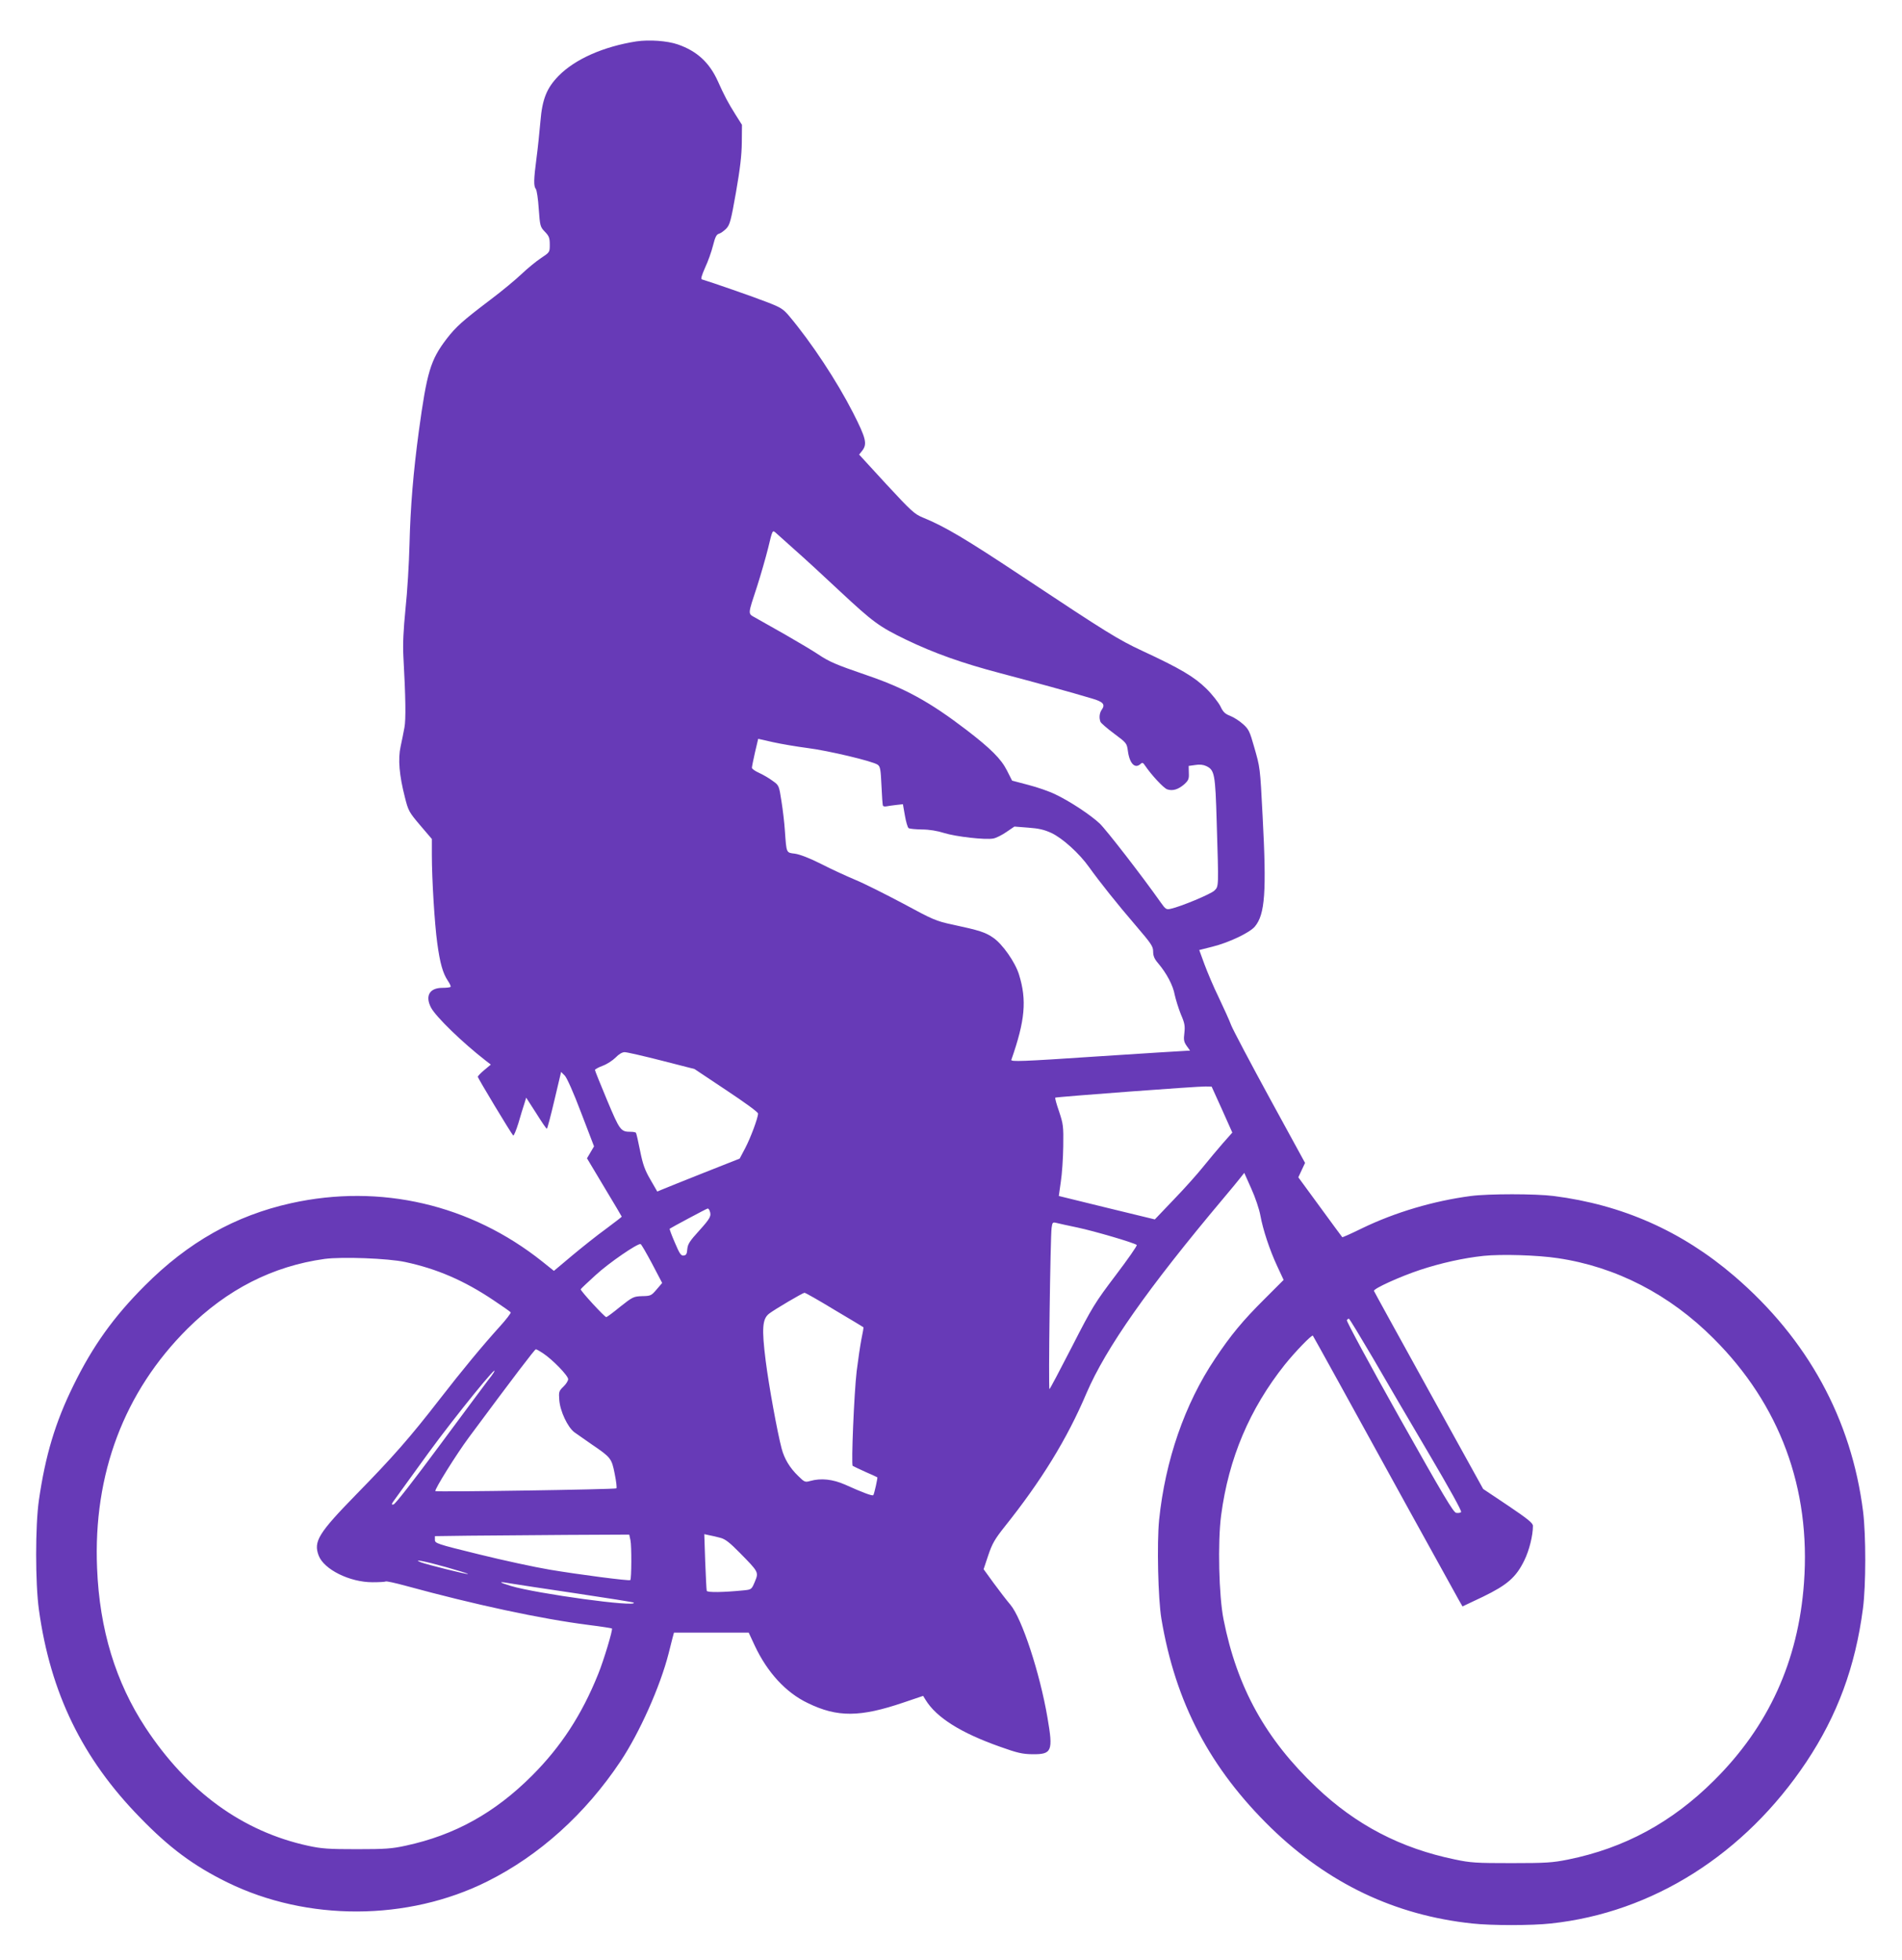
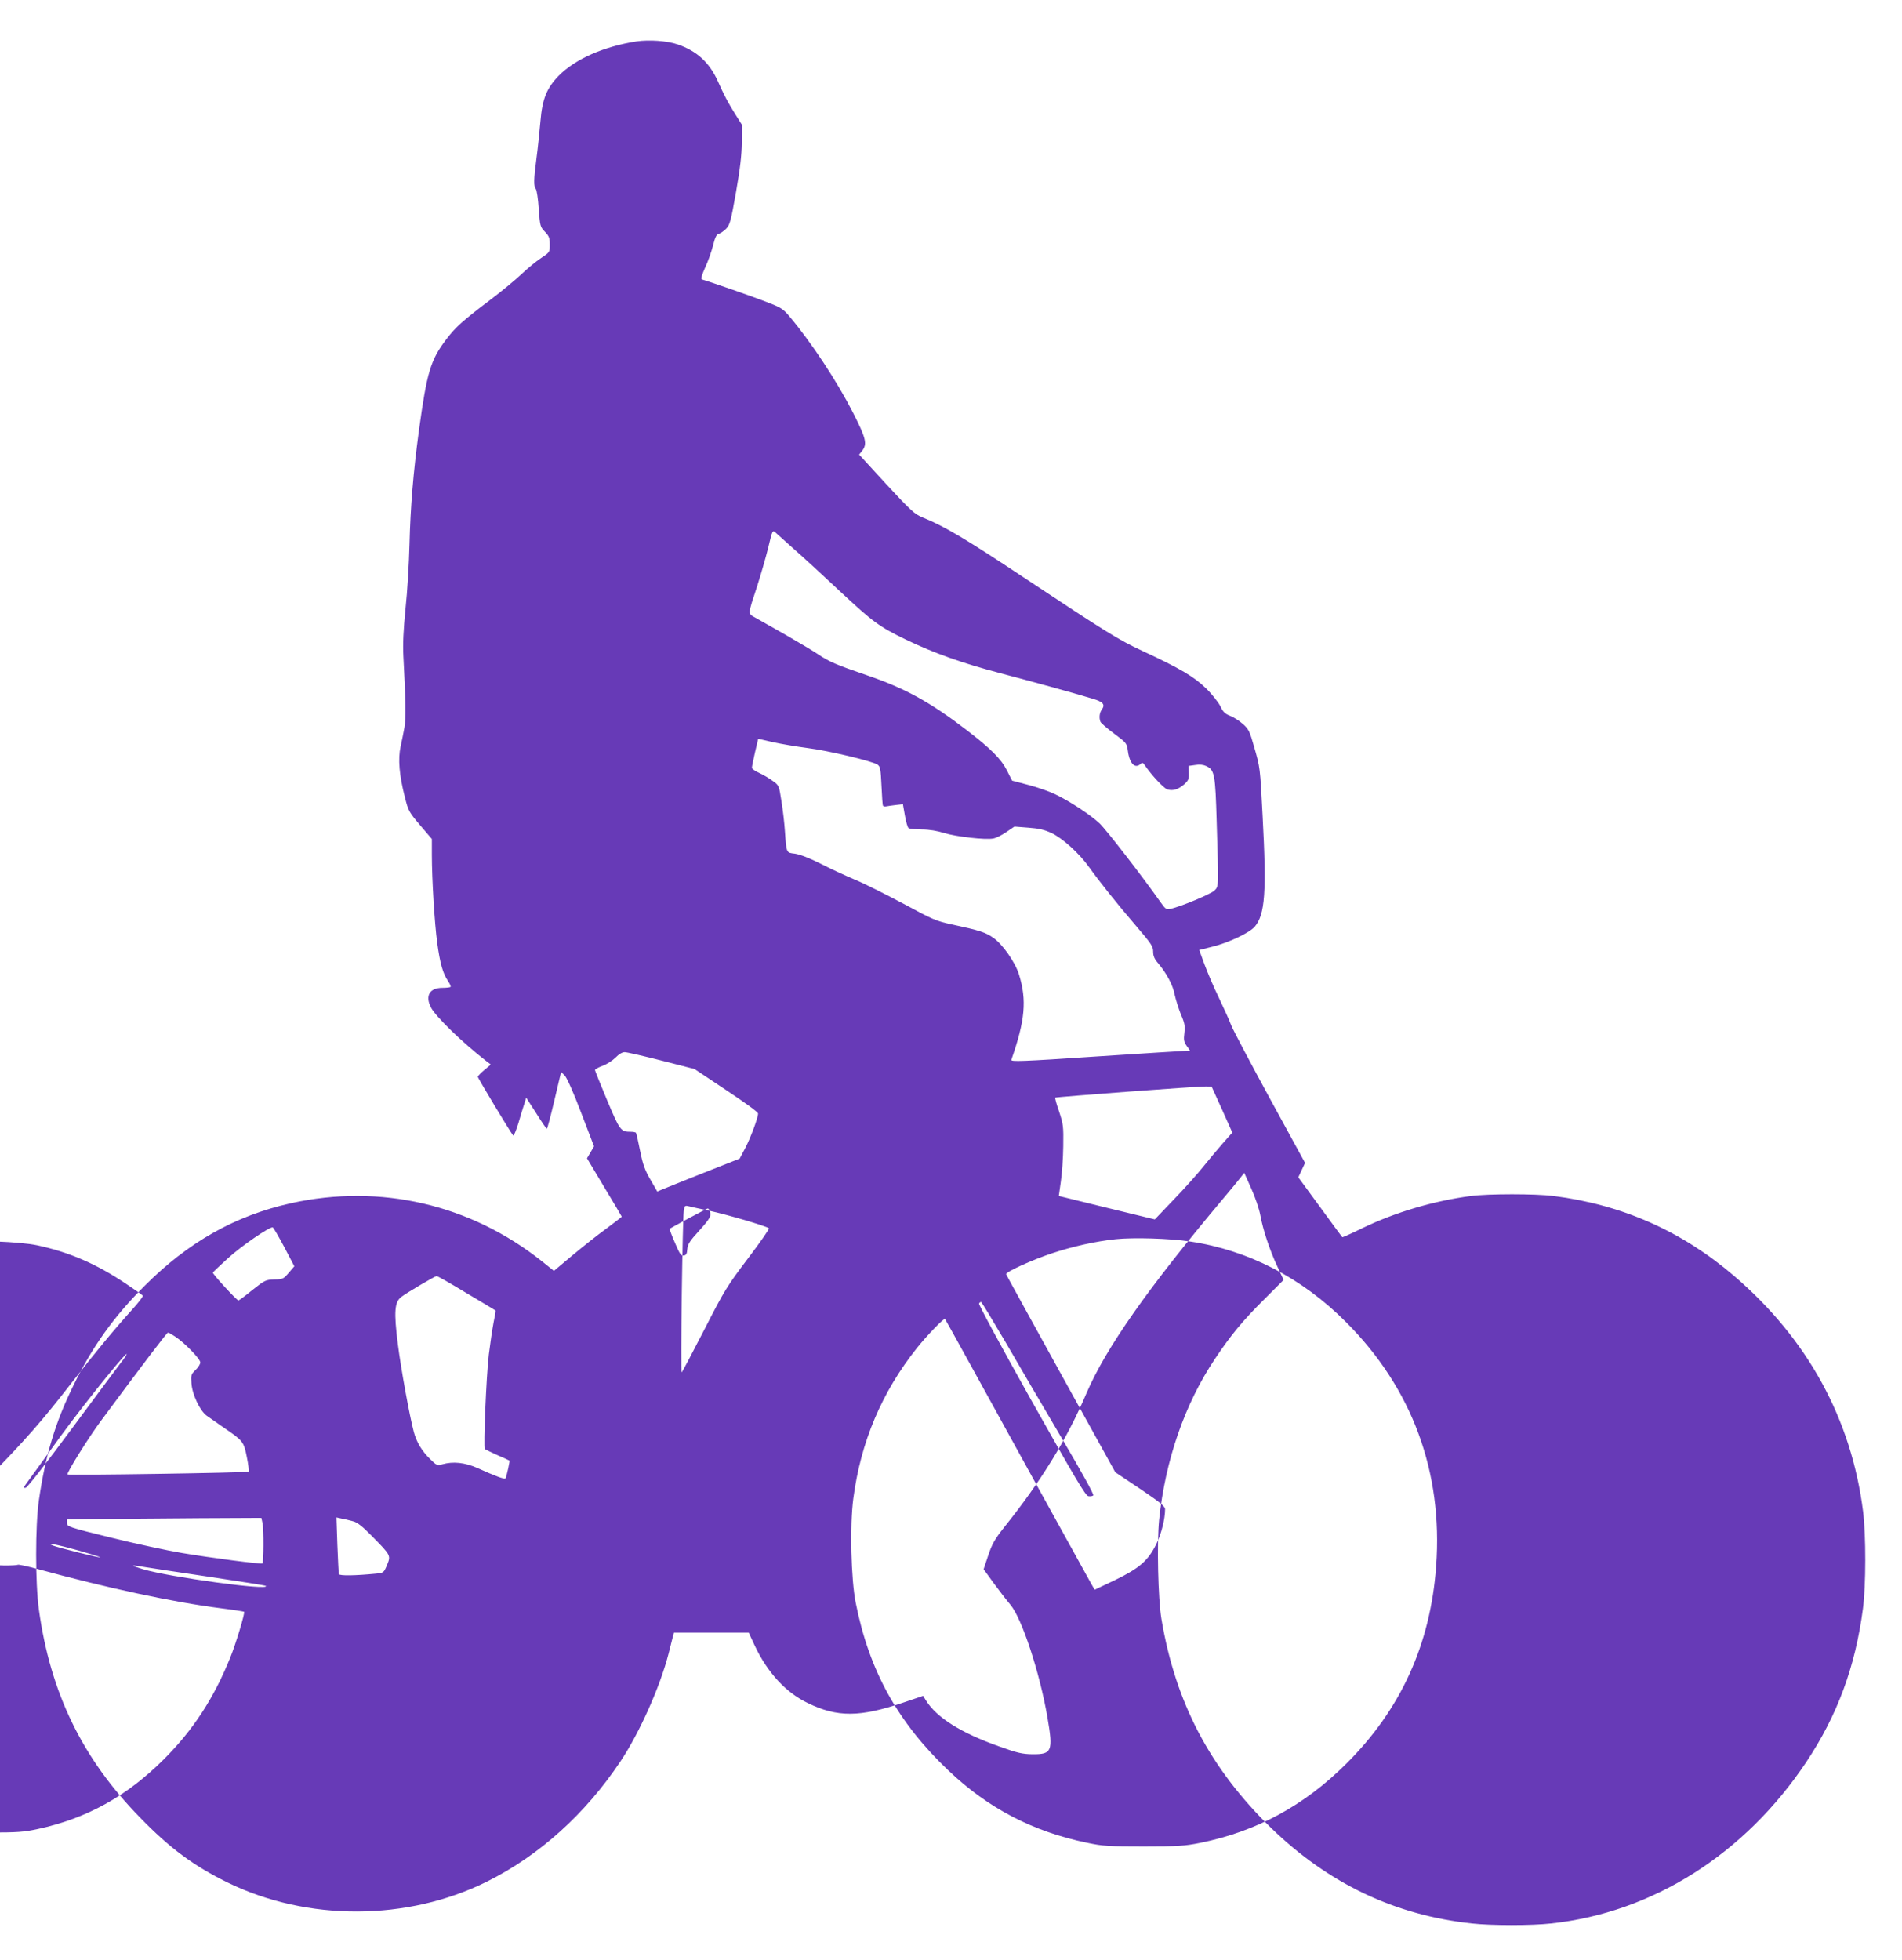
<svg xmlns="http://www.w3.org/2000/svg" version="1.0" width="1242pt" height="1280pt" viewBox="0 0 1242 1280" preserveAspectRatio="xMidYMid meet">
  <g transform="translate(0,1280) scale(0.1,-0.1)" fill="#673ab7" stroke="none">
-     <path d="M4157 12530 c-217 -34 -402 -116 -510 -226 -77 -79 -106 -151 -118 -296 -6 -68 -17 -177 -26 -243 -18 -137 -19 -181 -4 -199 6 -7 15 -65 19 -130 8 -112 10 -118 40 -149 27 -28 32 -40 32 -84 0 -50 0 -50 -57 -88 -32 -21 -89 -68 -128 -105 -38 -36 -128 -111 -200 -165 -186 -141 -227 -178 -289 -258 -105 -138 -128 -215 -181 -602 -36 -268 -55 -494 -61 -740 -3 -121 -14 -309 -26 -419 -14 -143 -18 -229 -14 -310 15 -271 17 -414 7 -466 -5 -30 -17 -86 -25 -124 -18 -82 -9 -188 28 -332 22 -88 27 -97 100 -183 l76 -89 0 -104 c0 -158 18 -451 35 -574 18 -134 37 -199 69 -247 13 -19 22 -38 18 -41 -3 -3 -27 -6 -53 -6 -84 0 -114 -52 -75 -128 31 -60 205 -229 361 -350 l30 -23 -43 -36 c-23 -19 -42 -39 -42 -44 0 -8 214 -364 231 -383 4 -4 19 32 34 80 14 49 32 107 39 128 l12 39 65 -101 c35 -56 66 -102 70 -102 3 0 25 83 49 185 l44 186 24 -24 c14 -15 56 -108 107 -243 l84 -219 -23 -39 -23 -39 113 -189 c63 -104 114 -191 114 -192 0 -2 -46 -37 -102 -79 -57 -41 -156 -120 -222 -175 l-119 -100 -76 61 c-468 373 -1057 510 -1640 381 -365 -81 -673 -255 -956 -539 -204 -204 -340 -395 -465 -650 -119 -241 -184 -459 -226 -750 -24 -166 -24 -541 0 -715 75 -543 283 -972 661 -1358 192 -198 350 -315 570 -423 521 -255 1176 -253 1696 6 339 169 641 440 871 785 124 186 259 488 314 704 8 33 20 78 25 99 l10 37 244 0 244 0 40 -86 c82 -174 203 -306 346 -374 193 -94 341 -93 626 4 l127 43 16 -26 c71 -116 231 -216 486 -306 114 -41 147 -48 212 -49 127 -1 136 19 98 239 -50 293 -167 648 -242 737 -24 28 -73 92 -109 141 l-66 91 30 90 c26 77 42 105 106 186 240 300 409 574 536 874 127 295 399 683 895 1273 41 49 89 106 105 127 l30 38 46 -103 c26 -57 52 -135 59 -174 17 -94 61 -227 111 -334 l41 -88 -124 -124 c-145 -144 -222 -238 -324 -391 -198 -295 -325 -664 -365 -1052 -15 -152 -7 -515 15 -646 92 -548 317 -976 717 -1366 374 -362 807 -569 1311 -623 125 -14 391 -14 516 0 664 71 1265 452 1667 1054 203 305 320 621 370 1002 20 151 20 479 1 633 -76 604 -362 1127 -841 1538 -343 294 -732 466 -1180 523 -118 15 -426 15 -540 0 -243 -32 -494 -106 -711 -211 -69 -34 -128 -60 -129 -58 -2 2 -67 90 -145 197 l-142 194 22 47 22 47 -229 419 c-126 231 -240 447 -253 479 -12 33 -50 115 -82 183 -33 67 -74 165 -93 216 l-34 93 87 22 c108 27 242 91 276 131 67 80 77 227 51 718 -17 328 -16 317 -56 457 -28 99 -35 114 -72 147 -23 21 -61 45 -84 54 -34 13 -47 26 -64 63 -13 25 -54 78 -93 116 -78 76 -168 130 -416 245 -159 74 -234 121 -777 481 -381 253 -511 330 -657 390 -54 22 -76 42 -238 217 l-178 194 20 25 c34 44 26 80 -60 249 -106 207 -270 456 -417 631 -39 46 -55 56 -146 91 -81 32 -366 131 -424 148 -8 2 -1 26 21 76 19 40 42 105 52 145 14 56 23 73 39 77 11 3 32 18 47 33 24 25 31 51 64 238 27 155 37 240 38 325 l1 115 -41 65 c-51 81 -74 125 -117 221 -55 121 -136 196 -261 239 -69 24 -188 32 -269 20z m1033 -3320 c58 -51 190 -172 293 -269 219 -204 257 -232 432 -317 185 -89 368 -154 615 -219 212 -56 472 -127 601 -166 72 -21 88 -38 64 -72 -16 -22 -19 -54 -9 -80 3 -8 43 -43 89 -77 82 -61 83 -63 90 -113 11 -83 47 -120 84 -84 10 10 16 7 29 -13 40 -59 120 -146 144 -154 35 -12 72 -1 111 33 28 26 32 35 30 75 l-1 45 43 6 c28 5 53 2 72 -7 54 -26 59 -50 68 -365 13 -431 14 -419 -15 -448 -24 -23 -220 -105 -286 -119 -28 -6 -33 -3 -64 41 -124 176 -357 476 -399 516 -61 57 -194 145 -289 190 -38 19 -118 47 -177 62 l-106 28 -34 67 c-38 75 -105 142 -264 264 -242 185 -403 273 -656 359 -198 68 -240 86 -313 135 -31 21 -127 78 -212 127 -85 48 -174 98 -198 112 -50 28 -50 16 13 208 23 72 55 183 71 247 28 117 28 118 49 100 11 -10 67 -60 125 -112z m82 -1294 c136 -17 426 -86 459 -109 17 -12 20 -29 25 -137 3 -68 7 -127 10 -131 2 -4 12 -6 22 -4 9 2 38 6 63 9 l45 5 13 -74 c7 -41 18 -78 24 -82 7 -5 46 -8 87 -9 48 0 101 -9 145 -23 77 -24 270 -46 321 -36 18 3 56 22 85 42 l53 36 90 -7 c69 -5 104 -13 152 -35 72 -34 181 -132 245 -222 68 -95 184 -241 307 -384 100 -117 112 -134 112 -168 0 -29 8 -48 33 -77 55 -65 97 -144 108 -206 7 -32 25 -89 40 -127 25 -57 28 -76 23 -121 -6 -46 -3 -59 15 -85 l22 -31 -23 -1 c-13 0 -276 -17 -586 -37 -491 -33 -562 -35 -558 -22 90 257 102 390 50 557 -25 81 -108 199 -168 240 -52 36 -89 48 -266 86 -108 23 -128 32 -322 137 -115 61 -254 131 -310 154 -57 24 -158 70 -224 104 -77 39 -140 63 -173 68 -58 7 -55 1 -66 154 -3 47 -13 132 -22 188 -16 103 -16 104 -57 133 -22 17 -62 40 -88 52 -27 12 -48 27 -48 34 0 6 9 52 20 100 l21 89 97 -22 c54 -12 155 -29 224 -38z m-952 -2041 l215 -55 207 -138 c122 -81 208 -143 208 -153 0 -28 -48 -157 -84 -226 l-36 -68 -238 -94 c-130 -52 -251 -100 -269 -108 l-31 -13 -45 78 c-36 62 -49 98 -67 187 -12 61 -24 113 -27 118 -2 4 -17 7 -33 7 -67 0 -72 7 -156 207 -43 103 -79 192 -79 197 0 4 23 17 50 27 28 10 66 35 85 54 21 22 43 35 59 35 15 0 123 -25 241 -55z m3660 -320 l67 -150 -62 -70 c-33 -38 -91 -107 -128 -153 -36 -45 -122 -142 -191 -213 l-125 -131 -313 76 -314 77 13 92 c8 51 15 155 16 232 2 132 0 145 -27 227 -17 48 -28 89 -25 91 6 5 938 75 983 73 l38 -1 68 -150z m-3346 -661 c13 -33 4 -49 -68 -129 -62 -68 -75 -88 -78 -121 -2 -31 -7 -40 -24 -42 -17 -2 -26 11 -57 84 -21 48 -36 89 -34 91 7 6 242 132 248 132 4 1 10 -6 13 -15z m2402 -109 c109 -23 372 -100 387 -114 4 -4 -58 -93 -137 -197 -136 -180 -152 -205 -286 -467 -78 -152 -144 -277 -147 -277 -8 0 6 1001 14 1053 5 36 7 38 32 32 14 -4 76 -17 137 -30z m-2778 -236 l66 -126 -36 -42 c-35 -41 -39 -43 -95 -44 -56 -2 -62 -5 -143 -69 -46 -38 -87 -68 -91 -68 -11 0 -170 173 -167 182 2 4 46 46 98 93 87 80 274 208 293 202 5 -1 38 -59 75 -128z m5914 36 c380 -56 731 -237 1018 -525 433 -432 635 -979 590 -1595 -37 -511 -231 -937 -588 -1291 -274 -273 -586 -442 -954 -516 -100 -20 -142 -23 -368 -23 -229 0 -267 2 -370 24 -353 73 -644 224 -904 471 -332 315 -518 652 -606 1095 -31 153 -39 507 -16 681 49 372 186 695 416 984 69 86 177 197 183 189 4 -5 263 -474 634 -1149 162 -294 306 -554 319 -577 l24 -42 133 63 c159 77 217 127 271 238 32 65 56 162 56 225 0 18 -33 45 -162 132 l-163 109 -355 642 c-195 353 -357 647 -358 651 -6 14 170 94 303 138 134 44 281 77 413 91 116 12 353 5 484 -15z m-7527 -25 c207 -44 386 -121 578 -250 58 -39 109 -74 112 -79 2 -5 -29 -46 -71 -92 -113 -125 -244 -283 -396 -479 -189 -244 -301 -372 -541 -617 -248 -254 -281 -308 -246 -400 34 -90 202 -174 351 -174 43 0 82 2 87 5 4 3 64 -10 133 -29 447 -122 878 -215 1192 -255 81 -10 150 -21 152 -23 7 -7 -54 -210 -90 -298 -107 -266 -243 -474 -432 -663 -243 -243 -504 -388 -824 -457 -91 -20 -134 -23 -320 -23 -185 0 -229 3 -317 22 -429 93 -788 354 -1063 772 -195 297 -300 641 -316 1040 -26 616 177 1153 591 1565 258 256 556 408 895 455 114 15 412 4 525 -20z m2803 -312 c103 -61 188 -112 190 -114 2 -1 -4 -36 -13 -78 -8 -42 -22 -136 -31 -209 -17 -145 -36 -609 -26 -618 4 -3 41 -20 82 -39 41 -18 77 -34 79 -36 3 -3 -19 -104 -26 -116 -4 -8 -67 15 -184 68 -82 36 -158 44 -229 24 -32 -9 -37 -8 -78 33 -54 52 -90 111 -108 179 -28 106 -83 407 -104 572 -27 214 -22 276 24 310 37 28 217 134 229 135 5 1 93 -49 195 -111z m3517 -315 c82 -142 247 -424 367 -627 129 -219 215 -373 209 -379 -5 -5 -19 -7 -32 -5 -18 2 -84 113 -372 625 -192 342 -346 627 -342 633 3 5 9 10 13 10 4 0 74 -116 157 -257z m-5419 31 c62 -41 164 -146 164 -169 0 -11 -14 -33 -31 -49 -29 -28 -31 -34 -27 -86 5 -74 55 -179 99 -212 19 -13 70 -49 113 -79 125 -85 130 -91 150 -192 10 -49 15 -92 11 -95 -7 -7 -1176 -25 -1182 -18 -8 8 138 242 219 351 292 394 430 575 437 575 5 0 26 -12 47 -26z m-322 -126 c-4 -7 -21 -31 -39 -53 -17 -22 -158 -212 -313 -421 -168 -227 -290 -384 -302 -387 -17 -4 -15 2 14 41 19 26 116 160 215 297 173 237 474 608 425 523z m893 -1095 c8 -37 7 -252 -1 -260 -6 -7 -342 37 -526 68 -96 16 -304 61 -462 100 -277 68 -288 72 -288 95 l0 24 223 3 c122 1 407 3 634 5 l412 2 8 -37z m587 16 c32 -8 61 -31 127 -98 124 -126 124 -126 98 -189 -21 -50 -22 -51 -73 -56 -132 -13 -237 -15 -241 -3 -2 7 -6 92 -10 191 l-6 179 32 -7 c18 -3 51 -11 73 -17z m-1792 -191 c81 -23 146 -43 144 -45 -4 -5 -271 62 -307 76 -61 24 24 8 163 -31z m429 -108 c30 -5 220 -34 423 -64 202 -30 371 -57 374 -60 32 -33 -633 58 -803 109 -85 26 -83 31 6 15z" />
+     <path d="M4157 12530 c-217 -34 -402 -116 -510 -226 -77 -79 -106 -151 -118 -296 -6 -68 -17 -177 -26 -243 -18 -137 -19 -181 -4 -199 6 -7 15 -65 19 -130 8 -112 10 -118 40 -149 27 -28 32 -40 32 -84 0 -50 0 -50 -57 -88 -32 -21 -89 -68 -128 -105 -38 -36 -128 -111 -200 -165 -186 -141 -227 -178 -289 -258 -105 -138 -128 -215 -181 -602 -36 -268 -55 -494 -61 -740 -3 -121 -14 -309 -26 -419 -14 -143 -18 -229 -14 -310 15 -271 17 -414 7 -466 -5 -30 -17 -86 -25 -124 -18 -82 -9 -188 28 -332 22 -88 27 -97 100 -183 l76 -89 0 -104 c0 -158 18 -451 35 -574 18 -134 37 -199 69 -247 13 -19 22 -38 18 -41 -3 -3 -27 -6 -53 -6 -84 0 -114 -52 -75 -128 31 -60 205 -229 361 -350 l30 -23 -43 -36 c-23 -19 -42 -39 -42 -44 0 -8 214 -364 231 -383 4 -4 19 32 34 80 14 49 32 107 39 128 l12 39 65 -101 c35 -56 66 -102 70 -102 3 0 25 83 49 185 l44 186 24 -24 c14 -15 56 -108 107 -243 l84 -219 -23 -39 -23 -39 113 -189 c63 -104 114 -191 114 -192 0 -2 -46 -37 -102 -79 -57 -41 -156 -120 -222 -175 l-119 -100 -76 61 c-468 373 -1057 510 -1640 381 -365 -81 -673 -255 -956 -539 -204 -204 -340 -395 -465 -650 -119 -241 -184 -459 -226 -750 -24 -166 -24 -541 0 -715 75 -543 283 -972 661 -1358 192 -198 350 -315 570 -423 521 -255 1176 -253 1696 6 339 169 641 440 871 785 124 186 259 488 314 704 8 33 20 78 25 99 l10 37 244 0 244 0 40 -86 c82 -174 203 -306 346 -374 193 -94 341 -93 626 4 l127 43 16 -26 c71 -116 231 -216 486 -306 114 -41 147 -48 212 -49 127 -1 136 19 98 239 -50 293 -167 648 -242 737 -24 28 -73 92 -109 141 l-66 91 30 90 c26 77 42 105 106 186 240 300 409 574 536 874 127 295 399 683 895 1273 41 49 89 106 105 127 l30 38 46 -103 c26 -57 52 -135 59 -174 17 -94 61 -227 111 -334 l41 -88 -124 -124 c-145 -144 -222 -238 -324 -391 -198 -295 -325 -664 -365 -1052 -15 -152 -7 -515 15 -646 92 -548 317 -976 717 -1366 374 -362 807 -569 1311 -623 125 -14 391 -14 516 0 664 71 1265 452 1667 1054 203 305 320 621 370 1002 20 151 20 479 1 633 -76 604 -362 1127 -841 1538 -343 294 -732 466 -1180 523 -118 15 -426 15 -540 0 -243 -32 -494 -106 -711 -211 -69 -34 -128 -60 -129 -58 -2 2 -67 90 -145 197 l-142 194 22 47 22 47 -229 419 c-126 231 -240 447 -253 479 -12 33 -50 115 -82 183 -33 67 -74 165 -93 216 l-34 93 87 22 c108 27 242 91 276 131 67 80 77 227 51 718 -17 328 -16 317 -56 457 -28 99 -35 114 -72 147 -23 21 -61 45 -84 54 -34 13 -47 26 -64 63 -13 25 -54 78 -93 116 -78 76 -168 130 -416 245 -159 74 -234 121 -777 481 -381 253 -511 330 -657 390 -54 22 -76 42 -238 217 l-178 194 20 25 c34 44 26 80 -60 249 -106 207 -270 456 -417 631 -39 46 -55 56 -146 91 -81 32 -366 131 -424 148 -8 2 -1 26 21 76 19 40 42 105 52 145 14 56 23 73 39 77 11 3 32 18 47 33 24 25 31 51 64 238 27 155 37 240 38 325 l1 115 -41 65 c-51 81 -74 125 -117 221 -55 121 -136 196 -261 239 -69 24 -188 32 -269 20z m1033 -3320 c58 -51 190 -172 293 -269 219 -204 257 -232 432 -317 185 -89 368 -154 615 -219 212 -56 472 -127 601 -166 72 -21 88 -38 64 -72 -16 -22 -19 -54 -9 -80 3 -8 43 -43 89 -77 82 -61 83 -63 90 -113 11 -83 47 -120 84 -84 10 10 16 7 29 -13 40 -59 120 -146 144 -154 35 -12 72 -1 111 33 28 26 32 35 30 75 l-1 45 43 6 c28 5 53 2 72 -7 54 -26 59 -50 68 -365 13 -431 14 -419 -15 -448 -24 -23 -220 -105 -286 -119 -28 -6 -33 -3 -64 41 -124 176 -357 476 -399 516 -61 57 -194 145 -289 190 -38 19 -118 47 -177 62 l-106 28 -34 67 c-38 75 -105 142 -264 264 -242 185 -403 273 -656 359 -198 68 -240 86 -313 135 -31 21 -127 78 -212 127 -85 48 -174 98 -198 112 -50 28 -50 16 13 208 23 72 55 183 71 247 28 117 28 118 49 100 11 -10 67 -60 125 -112z m82 -1294 c136 -17 426 -86 459 -109 17 -12 20 -29 25 -137 3 -68 7 -127 10 -131 2 -4 12 -6 22 -4 9 2 38 6 63 9 l45 5 13 -74 c7 -41 18 -78 24 -82 7 -5 46 -8 87 -9 48 0 101 -9 145 -23 77 -24 270 -46 321 -36 18 3 56 22 85 42 l53 36 90 -7 c69 -5 104 -13 152 -35 72 -34 181 -132 245 -222 68 -95 184 -241 307 -384 100 -117 112 -134 112 -168 0 -29 8 -48 33 -77 55 -65 97 -144 108 -206 7 -32 25 -89 40 -127 25 -57 28 -76 23 -121 -6 -46 -3 -59 15 -85 l22 -31 -23 -1 c-13 0 -276 -17 -586 -37 -491 -33 -562 -35 -558 -22 90 257 102 390 50 557 -25 81 -108 199 -168 240 -52 36 -89 48 -266 86 -108 23 -128 32 -322 137 -115 61 -254 131 -310 154 -57 24 -158 70 -224 104 -77 39 -140 63 -173 68 -58 7 -55 1 -66 154 -3 47 -13 132 -22 188 -16 103 -16 104 -57 133 -22 17 -62 40 -88 52 -27 12 -48 27 -48 34 0 6 9 52 20 100 l21 89 97 -22 c54 -12 155 -29 224 -38z m-952 -2041 l215 -55 207 -138 c122 -81 208 -143 208 -153 0 -28 -48 -157 -84 -226 l-36 -68 -238 -94 c-130 -52 -251 -100 -269 -108 l-31 -13 -45 78 c-36 62 -49 98 -67 187 -12 61 -24 113 -27 118 -2 4 -17 7 -33 7 -67 0 -72 7 -156 207 -43 103 -79 192 -79 197 0 4 23 17 50 27 28 10 66 35 85 54 21 22 43 35 59 35 15 0 123 -25 241 -55z m3660 -320 l67 -150 -62 -70 c-33 -38 -91 -107 -128 -153 -36 -45 -122 -142 -191 -213 l-125 -131 -313 76 -314 77 13 92 c8 51 15 155 16 232 2 132 0 145 -27 227 -17 48 -28 89 -25 91 6 5 938 75 983 73 l38 -1 68 -150z m-3346 -661 c13 -33 4 -49 -68 -129 -62 -68 -75 -88 -78 -121 -2 -31 -7 -40 -24 -42 -17 -2 -26 11 -57 84 -21 48 -36 89 -34 91 7 6 242 132 248 132 4 1 10 -6 13 -15z c109 -23 372 -100 387 -114 4 -4 -58 -93 -137 -197 -136 -180 -152 -205 -286 -467 -78 -152 -144 -277 -147 -277 -8 0 6 1001 14 1053 5 36 7 38 32 32 14 -4 76 -17 137 -30z m-2778 -236 l66 -126 -36 -42 c-35 -41 -39 -43 -95 -44 -56 -2 -62 -5 -143 -69 -46 -38 -87 -68 -91 -68 -11 0 -170 173 -167 182 2 4 46 46 98 93 87 80 274 208 293 202 5 -1 38 -59 75 -128z m5914 36 c380 -56 731 -237 1018 -525 433 -432 635 -979 590 -1595 -37 -511 -231 -937 -588 -1291 -274 -273 -586 -442 -954 -516 -100 -20 -142 -23 -368 -23 -229 0 -267 2 -370 24 -353 73 -644 224 -904 471 -332 315 -518 652 -606 1095 -31 153 -39 507 -16 681 49 372 186 695 416 984 69 86 177 197 183 189 4 -5 263 -474 634 -1149 162 -294 306 -554 319 -577 l24 -42 133 63 c159 77 217 127 271 238 32 65 56 162 56 225 0 18 -33 45 -162 132 l-163 109 -355 642 c-195 353 -357 647 -358 651 -6 14 170 94 303 138 134 44 281 77 413 91 116 12 353 5 484 -15z m-7527 -25 c207 -44 386 -121 578 -250 58 -39 109 -74 112 -79 2 -5 -29 -46 -71 -92 -113 -125 -244 -283 -396 -479 -189 -244 -301 -372 -541 -617 -248 -254 -281 -308 -246 -400 34 -90 202 -174 351 -174 43 0 82 2 87 5 4 3 64 -10 133 -29 447 -122 878 -215 1192 -255 81 -10 150 -21 152 -23 7 -7 -54 -210 -90 -298 -107 -266 -243 -474 -432 -663 -243 -243 -504 -388 -824 -457 -91 -20 -134 -23 -320 -23 -185 0 -229 3 -317 22 -429 93 -788 354 -1063 772 -195 297 -300 641 -316 1040 -26 616 177 1153 591 1565 258 256 556 408 895 455 114 15 412 4 525 -20z m2803 -312 c103 -61 188 -112 190 -114 2 -1 -4 -36 -13 -78 -8 -42 -22 -136 -31 -209 -17 -145 -36 -609 -26 -618 4 -3 41 -20 82 -39 41 -18 77 -34 79 -36 3 -3 -19 -104 -26 -116 -4 -8 -67 15 -184 68 -82 36 -158 44 -229 24 -32 -9 -37 -8 -78 33 -54 52 -90 111 -108 179 -28 106 -83 407 -104 572 -27 214 -22 276 24 310 37 28 217 134 229 135 5 1 93 -49 195 -111z m3517 -315 c82 -142 247 -424 367 -627 129 -219 215 -373 209 -379 -5 -5 -19 -7 -32 -5 -18 2 -84 113 -372 625 -192 342 -346 627 -342 633 3 5 9 10 13 10 4 0 74 -116 157 -257z m-5419 31 c62 -41 164 -146 164 -169 0 -11 -14 -33 -31 -49 -29 -28 -31 -34 -27 -86 5 -74 55 -179 99 -212 19 -13 70 -49 113 -79 125 -85 130 -91 150 -192 10 -49 15 -92 11 -95 -7 -7 -1176 -25 -1182 -18 -8 8 138 242 219 351 292 394 430 575 437 575 5 0 26 -12 47 -26z m-322 -126 c-4 -7 -21 -31 -39 -53 -17 -22 -158 -212 -313 -421 -168 -227 -290 -384 -302 -387 -17 -4 -15 2 14 41 19 26 116 160 215 297 173 237 474 608 425 523z m893 -1095 c8 -37 7 -252 -1 -260 -6 -7 -342 37 -526 68 -96 16 -304 61 -462 100 -277 68 -288 72 -288 95 l0 24 223 3 c122 1 407 3 634 5 l412 2 8 -37z m587 16 c32 -8 61 -31 127 -98 124 -126 124 -126 98 -189 -21 -50 -22 -51 -73 -56 -132 -13 -237 -15 -241 -3 -2 7 -6 92 -10 191 l-6 179 32 -7 c18 -3 51 -11 73 -17z m-1792 -191 c81 -23 146 -43 144 -45 -4 -5 -271 62 -307 76 -61 24 24 8 163 -31z m429 -108 c30 -5 220 -34 423 -64 202 -30 371 -57 374 -60 32 -33 -633 58 -803 109 -85 26 -83 31 6 15z" />
  </g>
</svg>